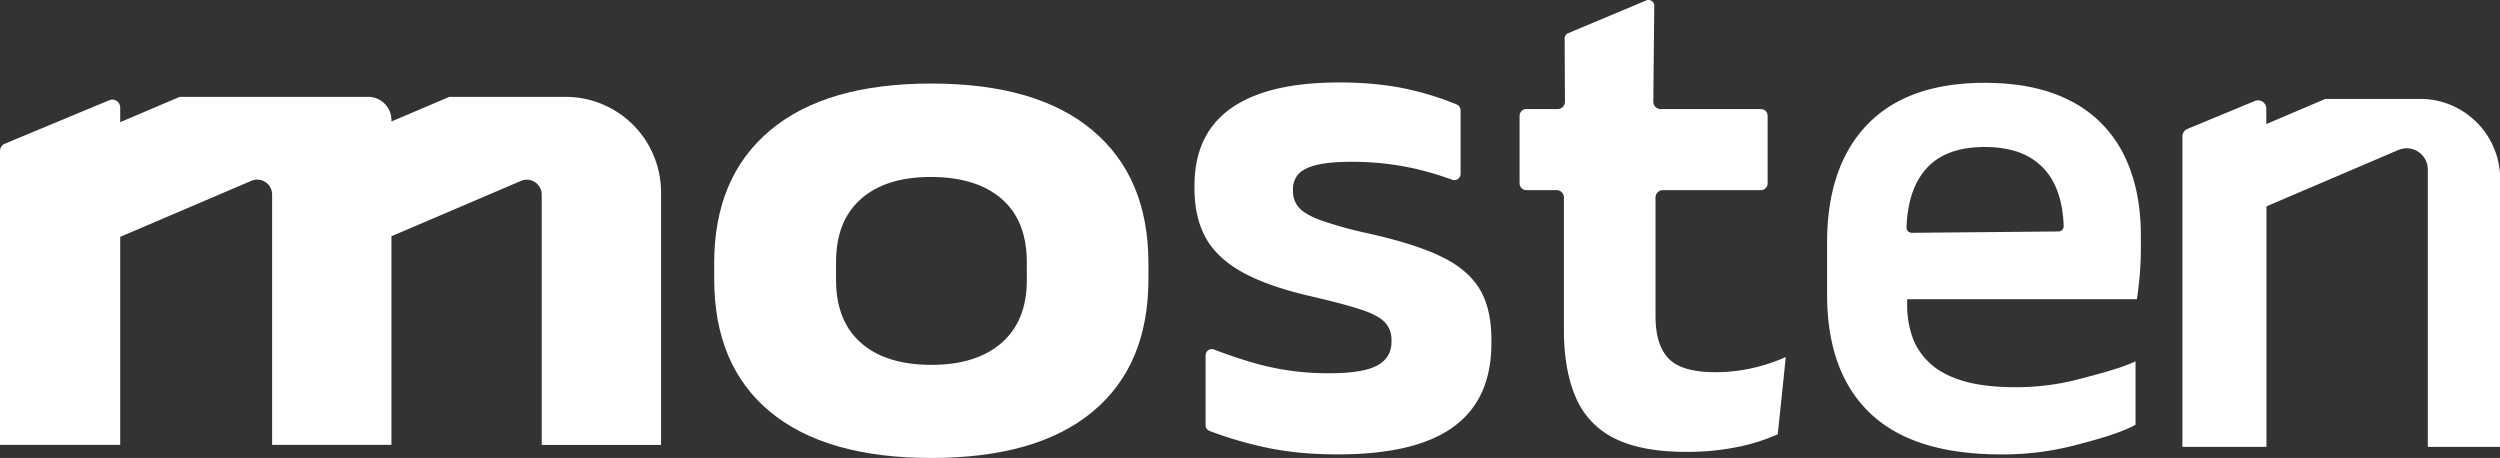
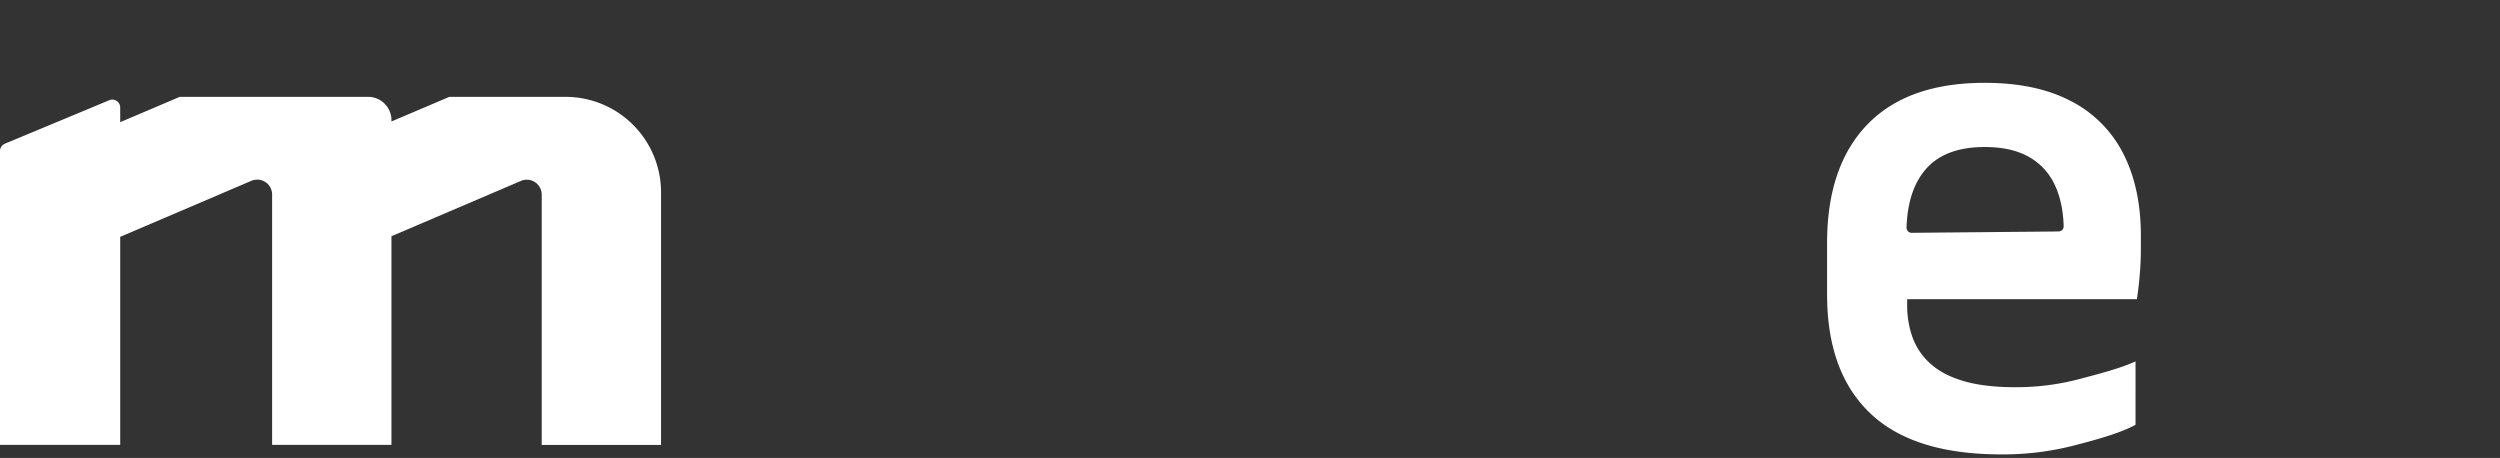
<svg xmlns="http://www.w3.org/2000/svg" viewBox="0 0 1557.69 285.31">
  <rect x="0" y="0" width="1557.69" height="285.31" fill="#333333" stroke="none" />
  <defs>
    <style>.cls-1{fill:#fff;}</style>
  </defs>
  <g id="Camada_2" data-name="Camada 2">
    <g id="Layer_1" data-name="Layer 1">
-       <path class="cls-1" d="M1068.6,231.89q-20.68,0-28.87-8.43t-8.21-26.4v-74a4.6,4.6,0,0,1,4.6-4.6h61.06a4.18,4.18,0,0,0,4.18-4.18V72.14a4.18,4.18,0,0,0-4.18-4.18h-62.44a4.61,4.61,0,0,1-4.6-4.65l.59-59.69a3.58,3.58,0,0,0-5-3.34L977.09,20.67a3.59,3.59,0,0,0-2.2,3.32l.18,39.35a4.6,4.6,0,0,1-4.6,4.62H951a4.18,4.18,0,0,0-4.18,4.18v42.13a4.18,4.18,0,0,0,4.18,4.18h18.84a4.6,4.6,0,0,1,4.6,4.6v82.56q0,24.94,7.41,42A50.11,50.11,0,0,0,1006,273.14q16.74,8.42,44.83,8.42a157.12,157.12,0,0,0,31.12-2.92,117,117,0,0,0,25.73-8.08l5-48.1a110.15,110.15,0,0,1-20.67,6.86,103.59,103.59,0,0,1-23.37,2.59Z" />
-       <path class="cls-1" d="M680.8,81.27Q646.08,52.05,580.24,52.05c-43.89,0-77.23,9.74-100.45,29.22S445,128.31,445,164v9.89q0,53.72,34.72,82.59t100.56,28.87q65.84,0,100.56-28.87t34.72-82.59V164q0-53.48-34.72-82.69Zm-41,93.25q0,25.39-15.73,39.11t-43.82,13.7c-18.73,0-33.48-4.56-43.82-13.7s-15.51-22.17-15.51-39.11V163.29q0-25.62,15.51-39.33T580,110.26c18.73,0,33.74,4.58,44.16,13.7s15.62,22.25,15.62,39.33Z" />
      <path class="cls-1" d="M352.4,60.34H280L243.9,75.69v-.82a14.53,14.53,0,0,0-14.53-14.53H112L74.9,76.12V67a4.93,4.93,0,0,0-6.83-4.55L3,89.55A4.93,4.93,0,0,0,0,94.1V277.17H74.9V147.57l81.72-34.91a9.28,9.28,0,0,1,12.93,8.53v156H243.9v-130l80.71-34.48a9.28,9.28,0,0,1,12.92,8.53v156h74.35V119.84a59.5,59.5,0,0,0-59.49-59.49Z" />
-       <path class="cls-1" d="M1507.78,61.63h-58.89L1412.08,77.3V67.66A5.15,5.15,0,0,0,1405,62.9l-42,17.39a5.16,5.16,0,0,0-3.19,4.76v193.4h52.37V128.56l82.16-35.1a13.19,13.19,0,0,1,18.38,12.13V278.44h45.07V111.53a49.9,49.9,0,0,0-49.91-49.91Z" />
-       <path class="cls-1" d="M896.52,159.13q-17-7.75-44.61-13.82a252.49,252.49,0,0,1-28.77-8q-10.11-3.69-13.82-8A15.17,15.17,0,0,1,805.61,119v-.9a14.07,14.07,0,0,1,3.25-9.44q3.25-3.83,11.35-5.84t21.8-2a176.65,176.65,0,0,1,42,4.83A203.19,203.19,0,0,1,904.82,112a3.88,3.88,0,0,0,5.24-3.66V68.77a3.91,3.91,0,0,0-2.35-3.64,178.12,178.12,0,0,0-27.27-8.8q-20.22-4.95-46.07-4.95-44.49,0-67.3,16.07t-22.81,48.21v1.8q0,18,7,30.68t23,21.57q16.07,8.88,43.7,15.17,19.32,4.5,30,8t14.83,7.86A15.54,15.54,0,0,1,867,211.85V213q0,9.89-8.88,14.72t-29.55,4.84a167,167,0,0,1-45.28-5.84c-9.6-2.7-18.47-5.71-26.83-8.93a3.87,3.87,0,0,0-5.28,3.64v43.39a3.89,3.89,0,0,0,2.44,3.68,235.73,235.73,0,0,0,32.71,9.78q20.9,4.85,47.19,4.84,48.54,0,72.14-17.19t23.59-52v-2.25q0-20.22-7.86-32.46t-24.83-20Z" />
      <path class="cls-1" d="M1290.67,63.17Q1269,51.61,1236.62,51.61q-48.09,0-73.14,26t-25.06,73.6v32.36q0,48.31,26.85,73.92t81.46,25.63A176.65,176.65,0,0,0,1291,277.9c13-3.34,29.76-7.77,39.6-13.24V225.15c-9.58,4.52-25,8.37-35.55,11.17a153.61,153.61,0,0,1-39.55,4.94q-18.66,0-31.58-3.7t-20.78-10.67a40.41,40.41,0,0,1-11.35-16.29,59.11,59.11,0,0,1-3.48-20.79v-3.37h143.14c.75-4.95,1.35-10.11,1.8-15.51s.67-10.71.67-16v-8.08q0-29.44-10.78-50.78a75,75,0,0,0-32.47-32.93Zm-8,81.05-91.55.84a3.22,3.22,0,0,1-3.2-3.28q.74-23.43,12-36.36,12-13.82,36.74-13.82,16.64,0,27.53,6.18a38.49,38.49,0,0,1,16.29,17.86q4.88,10.55,5.35,25.3a3.2,3.2,0,0,1-3.13,3.26Z" />
    </g>
  </g>
</svg>